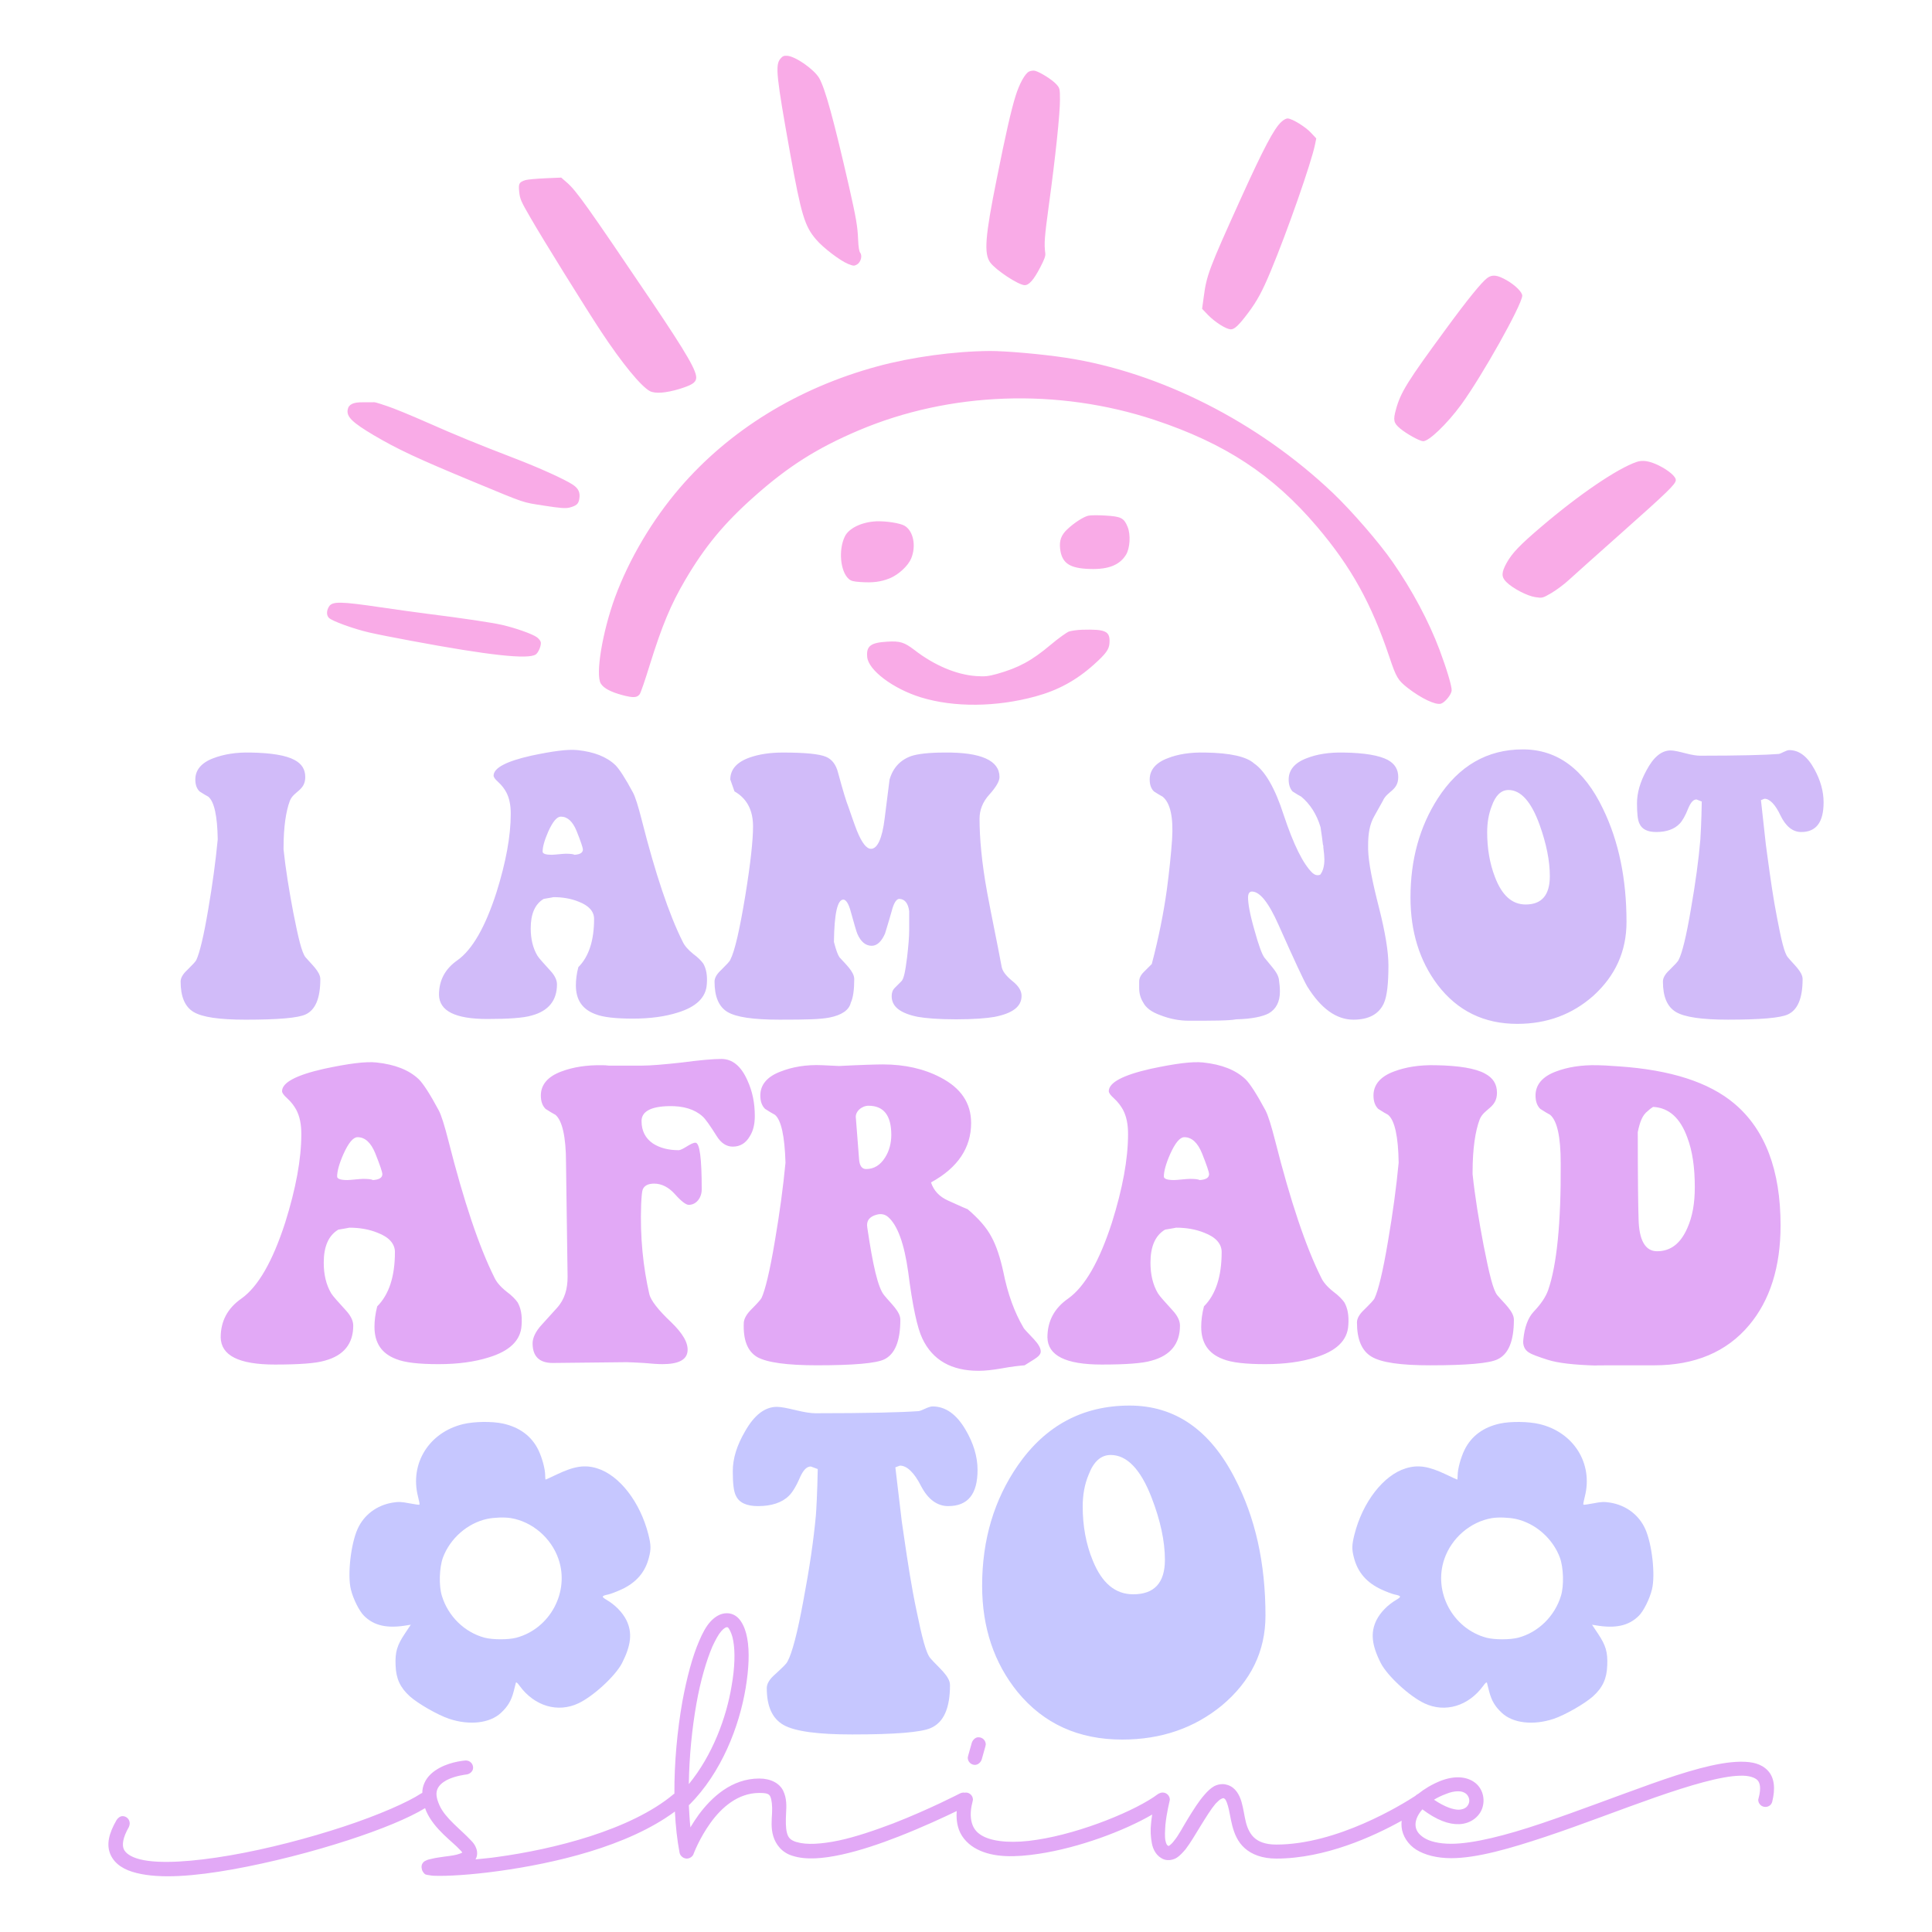
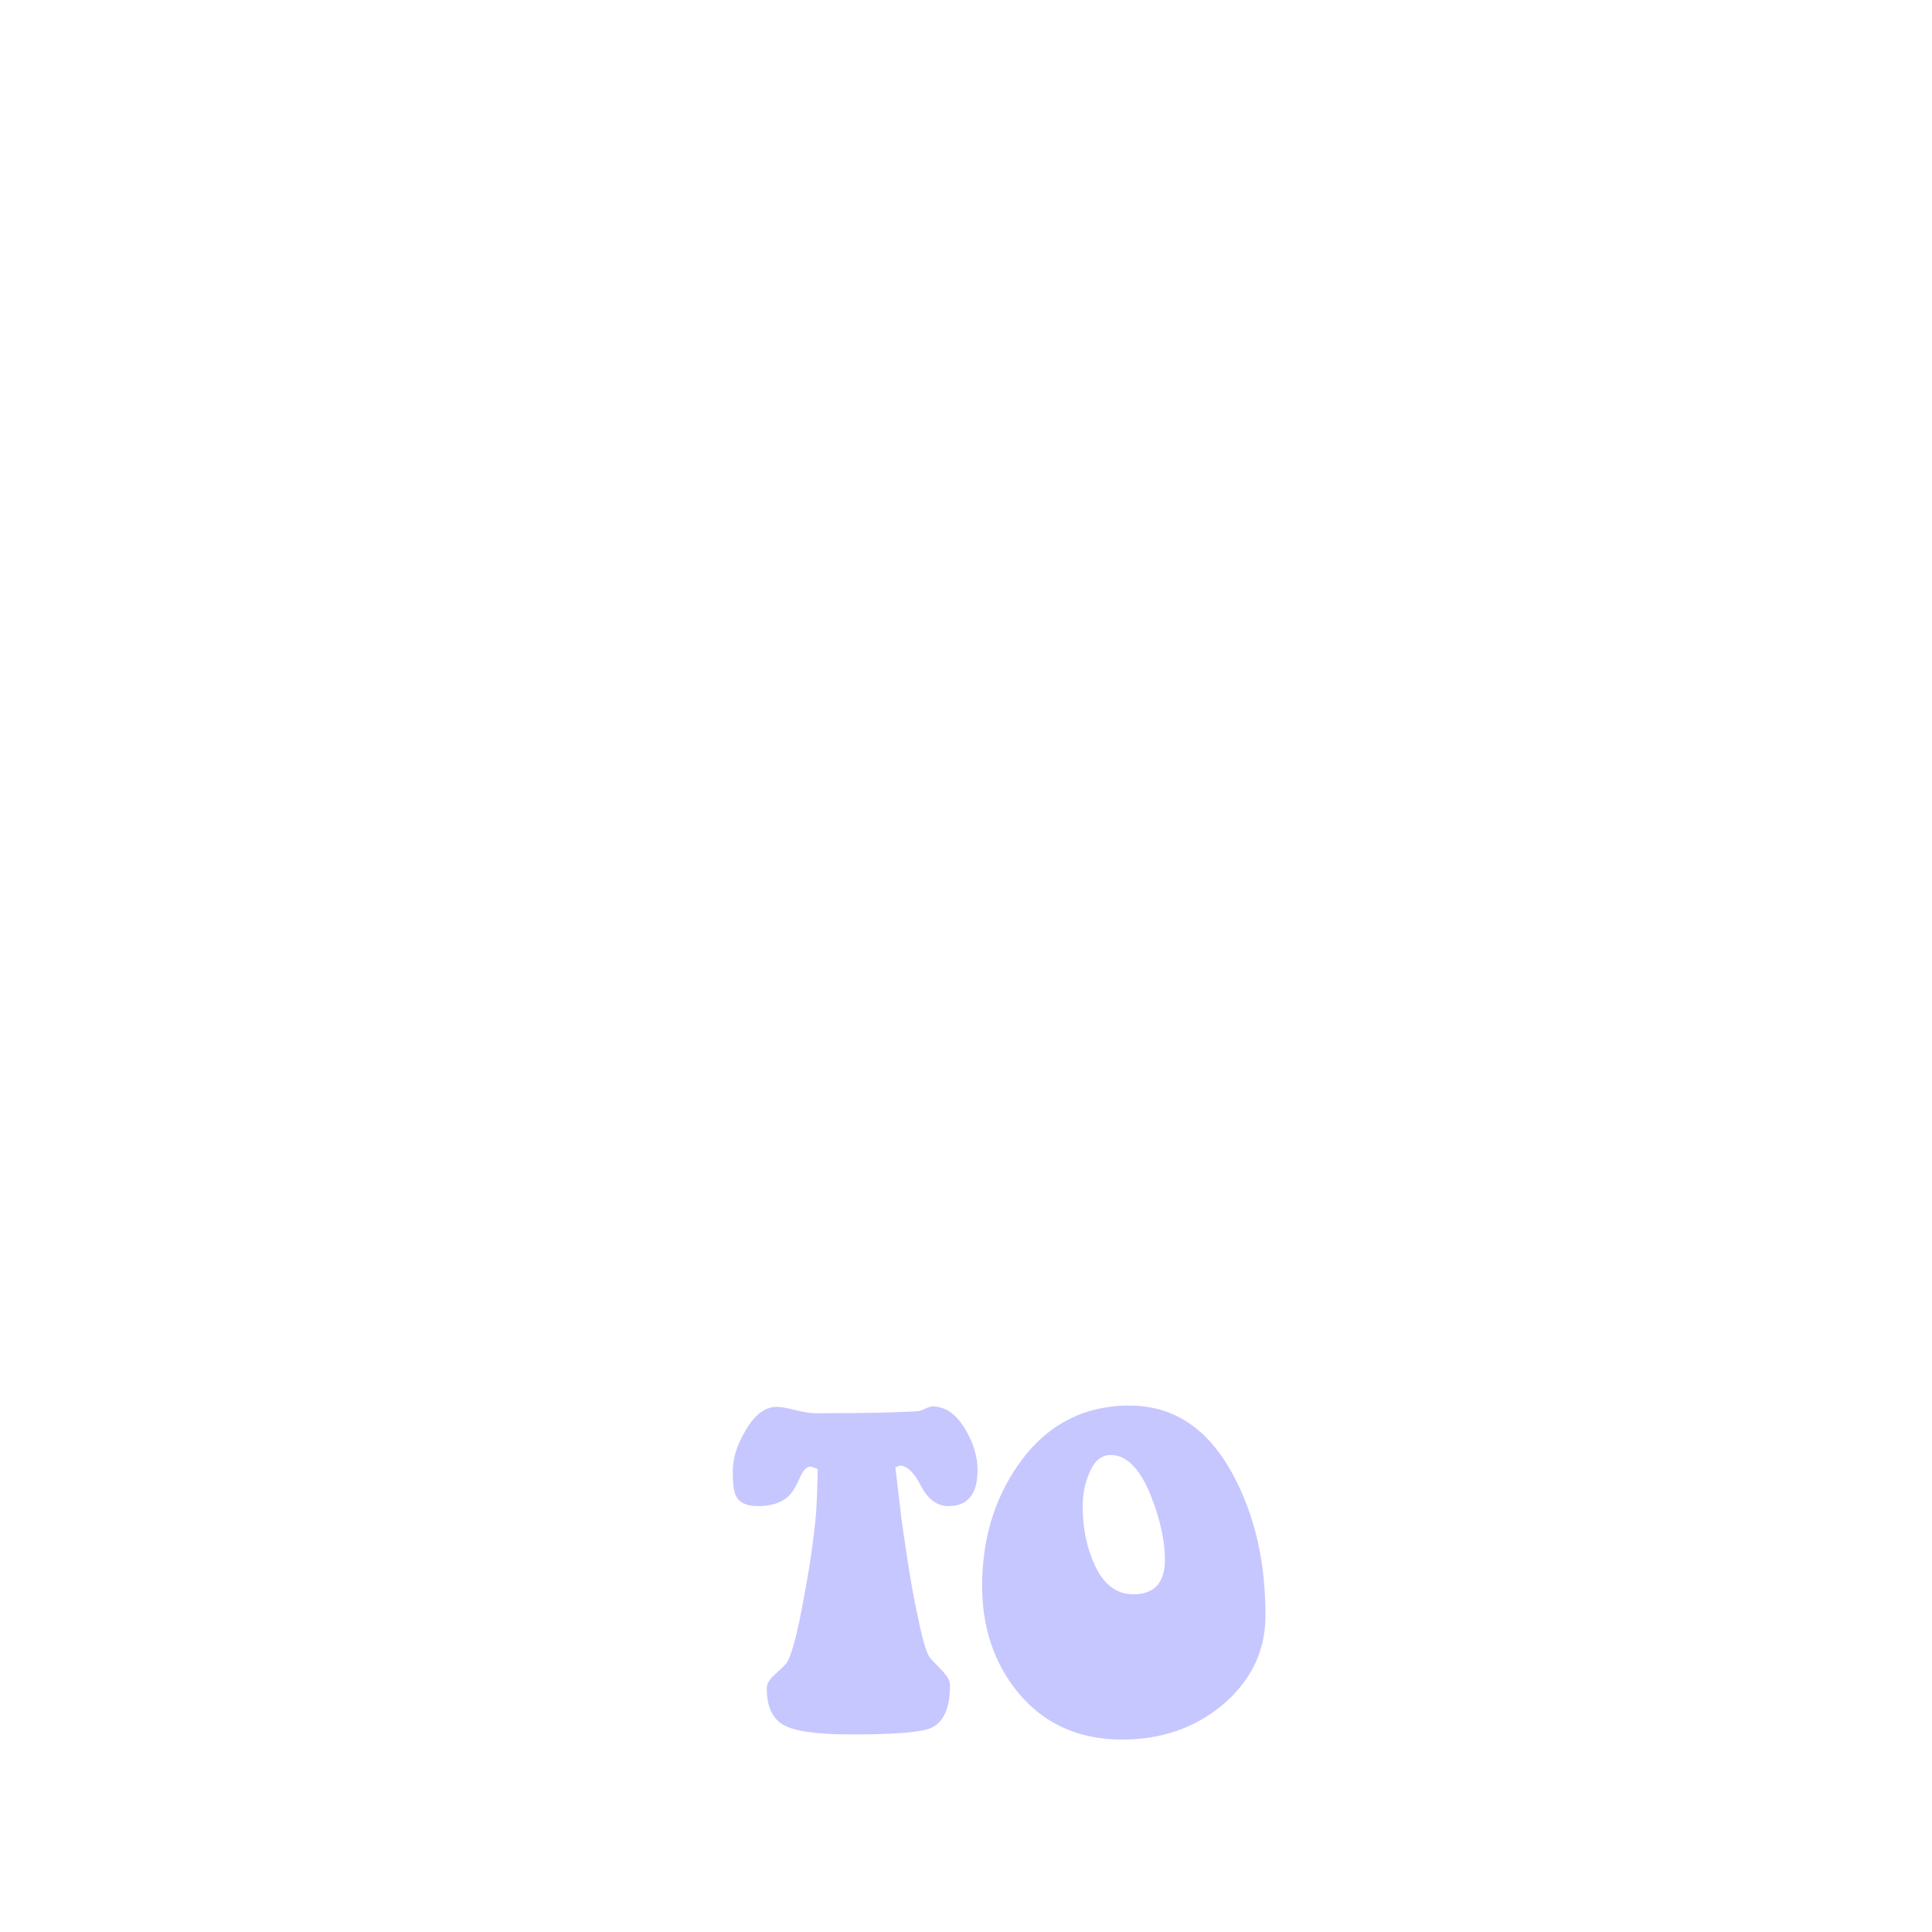
<svg xmlns="http://www.w3.org/2000/svg" version="1.1" id="Layer_1" x="0px" y="0px" viewBox="0 0 2200 2200" style="enable-background:new 0 0 2200 2200;" xml:space="preserve">
  <style type="text/css">
	.st0{fill:#C6C7FF;}
	.st1{fill:#D1BBF9;}
	.st2{fill:#E2A9F6;}
	.st3{fill:#F9ABE7;}
</style>
  <g>
-     <path class="st0" d="M680.06,1672.06c-14.15-4.42-26.28-2.53-46.37,7.08c-6.57,3.16-12.13,5.69-12.38,5.69   c-0.25,0-0.51-2.15-0.51-4.8c0-7.33-3.54-20.22-7.83-29.06c-7.71-15.67-21.35-25.78-40.31-29.95c-12.38-2.65-32.73-2.4-45.24,0.63   c-38.92,9.35-61.03,44.98-51.43,82.51c1.26,4.8,2.02,8.84,1.64,9.22c-0.25,0.38-5.43-0.38-11.37-1.52   c-9.1-1.77-12.38-1.9-19.46-0.76c-17.82,3.03-32.35,13.9-39.55,29.82c-7.83,17.31-11.75,52.57-7.71,68.99   c2.65,10.87,9.48,24.51,14.91,29.95c11.5,11.5,26.66,14.78,49.28,10.87l4.04-0.63l-6.82,10.23c-8.85,13.27-11.12,20.85-10.49,36.01   c0.51,15.16,5.18,25.27,16.17,35.26c9.48,8.47,31.72,21.23,44.86,25.65c23.12,7.71,46.37,5.05,59.01-6.82   c7.83-7.33,11.63-13.77,14.41-24.26c1.14-4.55,2.27-8.97,2.53-9.98c0.38-1.01,1.9,0.13,4.17,3.41   c16.93,23.25,43.59,31.09,67.1,19.97c17.06-8.09,41.95-31.09,49.53-45.62c10.49-20.6,12-34.88,5.05-49.03   c-4.42-8.85-12.76-17.44-22.75-23.25c-5.94-3.54-5.69-4.42,2.27-6.07c2.4-0.51,9.1-3.03,14.91-5.69   c16.81-7.83,26.92-19.46,31.21-36.27c2.53-9.6,2.4-14.4-0.63-26.41C728.96,1710.35,705.33,1679.9,680.06,1672.06z M587.94,1864.89   c-9.1,2.4-26.54,2.4-36.01,0c-22.87-6.07-41.7-24.39-48.78-47.77c-3.54-11.37-2.91-31.84,1.14-43.22   c8.09-21.99,28.05-39.55,50.67-44.35c7.96-1.64,19.71-2.02,26.66-0.88c24.51,4.04,46.12,22.62,54.34,46.63   C648.85,1812.7,626.36,1854.66,587.94,1864.89z M1873.41,1740.93c-7.2-15.92-21.73-26.79-39.55-29.82   c-7.08-1.14-10.36-1.01-19.46,0.76c-5.94,1.14-11.12,1.9-11.37,1.52c-0.38-0.38,0.38-4.42,1.64-9.22   c9.6-37.53-12.51-73.16-51.43-82.51c-12.51-3.03-32.85-3.29-45.24-0.63c-18.95,4.17-32.6,14.28-40.31,29.95   c-4.3,8.85-7.83,21.73-7.83,29.06c0,2.65-0.25,4.8-0.51,4.8c-0.25,0-5.81-2.53-12.38-5.69c-20.09-9.6-32.22-11.5-46.37-7.08   c-25.27,7.83-48.9,38.29-58.25,75.18c-3.03,12-3.16,16.81-0.63,26.41c4.3,16.81,14.41,28.43,31.21,36.27   c5.81,2.65,12.51,5.18,14.91,5.69c7.96,1.64,8.21,2.53,2.27,6.07c-9.98,5.81-18.32,14.41-22.74,23.25   c-6.95,14.15-5.43,28.43,5.05,49.03c7.58,14.53,32.47,37.53,49.53,45.62c23.5,11.12,50.17,3.29,67.1-19.97   c2.27-3.29,3.79-4.42,4.17-3.41c0.25,1.01,1.39,5.43,2.53,9.98c2.78,10.49,6.57,16.93,14.4,24.26   c12.64,11.88,35.89,14.53,59.01,6.82c13.14-4.42,35.38-17.19,44.86-25.65c10.99-9.98,15.67-20.09,16.17-35.26   c0.63-15.16-1.64-22.74-10.49-36.01l-6.82-10.23l4.04,0.63c22.62,3.92,37.78,0.63,49.28-10.87c5.43-5.43,12.26-19.08,14.91-29.95   C1885.16,1793.5,1881.25,1758.24,1873.41,1740.93z M1777.5,1817.13c-7.08,23.38-25.9,41.7-48.78,47.77c-9.48,2.4-26.91,2.4-36.01,0   c-38.41-10.24-60.91-52.19-48.02-89.59c8.21-24.01,29.82-42.58,54.34-46.63c6.95-1.14,18.7-0.76,26.66,0.88   c22.62,4.8,42.58,22.37,50.67,44.35C1780.41,1785.28,1781.04,1805.75,1777.5,1817.13z" />
-     <path class="st1" d="M348.01,1090.16c6.38,7.57,16.74,16.34,16.74,24.72c0,21.93-5.58,35.08-16.74,40.27   c-8.37,3.98-31.09,5.98-68.17,5.98c-29.9,0-49.43-2.79-59.4-8.77c-9.96-5.98-14.75-17.54-14.75-34.68c0-3.99,2.39-8.37,7.57-13.16   c5.98-5.98,9.57-9.57,10.36-11.56c3.59-7.57,8.37-26.71,13.55-57.81c4.78-27.91,8.37-54.22,10.76-79.34   c-0.4-26.71-3.99-43.05-10.76-48.64c-2.39-1.19-5.58-3.19-9.97-5.98c-3.19-3.19-4.78-7.57-4.78-13.55   c0-10.76,6.78-19.13,20.73-24.32c11.56-4.39,25.51-6.78,42.26-6.38c23.52,0.4,40.26,3.19,49.83,8.37   c8.37,4.38,12.36,10.76,12.36,19.53c0,15.55-13.16,15.95-17.54,27.11c-4.38,11.56-7.17,29.5-7.17,53.42v1.99   c2.39,22.72,6.38,47.04,11.16,72.16C339.64,1067.83,343.62,1084.97,348.01,1090.16z M800.88,1097.33   c3.19,5.58,4.78,13.15,3.99,23.12c-0.8,15.55-12.36,26.31-33.49,32.69c-13.95,4.38-30.7,6.78-50.63,6.78   c-19.93,0-34.28-1.59-43.06-5.18c-14.75-5.58-21.92-16.34-21.92-32.69c0-5.98,0.79-13.16,2.79-20.73   c11.96-11.96,17.94-30.3,17.94-55.01c0-8.37-5.98-15.15-17.54-19.53c-8.77-3.59-18.34-5.18-28.7-5.18c0,0-3.59,0.8-11.16,1.99   c-9.96,5.98-14.75,17.14-14.75,33.49c0,11.96,2.39,22.33,7.57,31.1c1.99,3.19,7.17,8.77,14.75,17.14   c5.18,5.58,7.57,10.76,7.57,15.55c0,18.34-9.57,30.3-28.7,35.48c-9.17,2.79-26.31,3.99-50.63,3.99c-36.68,0-54.62-9.17-55.02-27.51   c0-16.34,6.78-29.5,21.13-39.47c16.74-11.96,31.49-37.47,44.25-76.94c10.76-34.29,16.34-64.19,16.34-89.7   c0-9.97-1.59-17.94-5.18-24.72c-1.99-3.59-4.78-7.57-9.17-11.56c-3.59-3.19-5.18-5.58-5.18-7.17c0-8.77,14.35-16.34,42.66-22.72   c24.32-5.18,41.86-7.57,53.02-6.38c18.74,1.99,33.09,7.57,43.05,17.14c4.39,4.38,11.16,14.75,19.93,31.09   c2.79,5.18,5.98,15.55,9.97,31.1c15.55,61.39,31.09,107.64,46.64,138.73c1.99,4.38,5.98,9.17,11.96,13.95   C795.3,1090.56,798.89,1094.54,800.88,1097.33z M663.74,967.37c0-1.99-2.39-9.17-7.18-21.13c-4.38-10.76-10.36-16.34-17.94-16.34   c-4.38,0-9.17,5.58-14.35,17.14c-4.38,9.97-6.38,17.54-6.38,22.72c0,2.39,3.59,3.59,10.36,3.59c3.19,0,12.76-1.2,15.95-1.2   c5.18,0,8.77,0.4,9.97,1.2C660.55,972.95,663.74,970.96,663.74,967.37z M1152.49,1116.87c-7.17-5.98-11.16-11.16-11.96-16.35   c-5.18-27.9-11.16-55.81-16.34-83.72c-6.38-34.68-8.77-62.99-8.77-84.52c0-9.97,3.59-19.14,11.16-27.51   c7.57-8.37,11.56-15.15,11.56-19.93c0-18.74-20.73-28.3-62.19-27.91c-18.34,0-31.09,1.59-38.27,3.99   c-12.36,4.38-20.73,13.15-24.72,26.71l-5.58,44.25c-2.79,23.12-8.37,34.68-15.55,34.68c-5.18,0-10.36-6.78-15.94-20.33   c-3.59-9.17-6.78-18.74-9.97-27.91c-1.99-4.78-5.98-17.54-11.56-38.27c-2.39-9.57-7.17-15.55-13.95-18.34   c-7.57-3.19-23.92-4.78-49.04-4.78c-14.75,0-27.11,1.99-37.47,5.58c-14.75,5.18-22.32,13.55-22.32,25.11c0,0,1.59,4.38,4.78,13.55   c13.95,7.97,21.13,21.13,21.13,39.87c0,15.55-2.79,41.86-8.77,78.54c-6.38,38.67-11.96,63.39-17.14,73.36   c-0.8,1.99-4.38,5.58-10.36,11.56c-5.18,4.78-7.57,9.17-7.57,13.16c0,17.14,4.78,28.7,14.75,34.68c9.97,5.98,29.5,8.77,59.4,8.77   c32.29,0,45.85-0.4,56.61-2.39c13.95-2.79,22.32-8.37,24.32-16.74c2.79-5.98,3.99-15.15,3.99-27.11c0-8.37-9.97-17.14-16.74-24.72   c-1.99-2.79-3.98-8.37-6.38-17.54c0.4-32.29,3.98-48.24,10.76-48.24c2.79,0,5.98,4.38,8.37,13.55c3.99,14.35,6.38,22.72,7.57,25.51   c3.99,9.17,9.57,13.55,16.34,13.55c5.98,0,11.16-4.78,15.15-13.95c0.4-1.59,3.19-9.96,7.57-25.51c2.39-9.17,5.18-13.55,8.37-13.95   c6.38,0,10.36,4.78,11.56,13.95v21.93c0,6.78-0.8,17.14-2.39,30.7c-1.99,15.55-3.59,24.32-6.38,27.11l-7.57,7.57   c-2.79,2.79-3.59,5.98-3.59,9.57c0,11.96,9.97,19.53,29.9,23.52c9.17,1.59,23.52,2.79,43.45,2.79c20.33,0,34.68-1.19,43.85-2.79   c20.33-3.99,30.7-11.56,30.7-23.92C1163.26,1128.03,1159.67,1122.45,1152.49,1116.87z M1580.25,865.31   c-9.97-5.18-26.31-7.97-49.83-8.37c-17.14-0.4-31.09,1.99-42.26,6.38c-13.95,5.18-20.73,13.55-20.73,24.32   c0,5.98,1.59,10.36,4.38,13.55c4.38,2.79,7.57,4.78,9.97,5.98c9.97,8.37,17.54,19.93,21.93,34.68c1.19,7.17,1.99,13.95,2.79,20.33   l0.4,0.8v1.99c0.8,5.98,1.2,10.76,1.2,13.55c0,7.57-1.59,13.55-4.78,17.54c-3.19,1.19-5.98,0.4-8.77-1.99   c-10.76-10.36-21.53-32.29-32.69-65.78c-9.96-31.1-21.53-50.63-33.88-59c-8.37-7.57-26.71-11.96-55.81-12.36   c-17.14-0.4-31.1,1.99-42.26,6.38c-13.95,5.18-20.73,13.55-20.73,24.32c0,5.98,1.59,10.36,4.78,13.55   c4.38,2.79,7.57,4.78,9.96,5.98c8.77,7.18,12.36,23.52,10.76,48.64c-1.19,17.14-3.19,36.28-5.98,57.41   c-3.59,25.91-9.17,54.22-17.14,84.52l-9.17,9.17c-3.59,3.59-5.18,7.17-5.18,10.76v7.57c0,5.98,1.59,11.56,4.38,15.95   c3.19,6.38,9.57,11.16,19.53,14.75c11.16,4.38,21.93,6.38,32.69,6.38c27.51,0,45.45,0,53.82-1.59c17.94-0.4,30.3-3.19,37.07-6.78   c8.37-4.78,12.76-13.15,12.76-24.72c0-4.38-0.4-9.17-1.19-14.35c-0.8-4.38-3.59-8.77-7.18-13.15l-9.17-11.16   c-2.79-3.59-6.78-14.35-11.56-31.89c-5.18-17.94-7.17-29.9-7.17-36.68c0-4.38,1.59-6.78,4.38-6.78c9.17,0,19.13,12.76,30.3,37.87   c17.94,40.26,28.7,63.39,32.69,70.16c15.55,25.12,33.09,37.87,52.62,37.87c17.54,0,29.1-6.38,34.68-18.74   c3.59-7.97,5.18-22.33,5.18-43.06c0-15.55-3.59-37.47-10.76-65.78c-7.57-29.5-11.96-51.43-12.36-66.18c0-3.99,0-5.58,0-5.18   c0-12.36,1.59-23.52,7.18-33.09l9.57-17.14c4.78-11.16,17.54-11.56,17.54-27.11C1592.21,876.08,1588.22,869.7,1580.25,865.31z    M1825.42,921.12c17.94,37.08,26.71,79.73,26.71,128.77c0,33.49-12.76,61.39-37.87,84.12c-23.92,21.13-52.62,31.89-86.51,31.89   c-37.87,0-68.17-14.75-90.9-44.65c-20.33-27.11-30.7-60.2-30.7-99.27c0-43.06,10.36-80.53,31.1-112.82   c23.92-37.07,56.21-55.81,96.87-55.81C1773.59,853.35,1803.89,876.08,1825.42,921.12z M1764.82,997.67   c0-17.54-3.99-37.07-11.56-58.2c-9.57-26.71-21.53-39.87-35.48-39.87c-8.37,0-14.75,5.98-19.13,18.34   c-3.59,9.17-5.18,19.13-5.18,29.9c0,17.94,2.79,35.08,8.77,50.63c7.97,21.13,19.53,31.49,35.08,31.49   C1755.65,1029.96,1764.82,1019.2,1764.82,997.67z M2027.53,928.7c5.98,12.36,13.95,18.74,23.52,18.74   c17.14,0,25.51-11.16,25.51-33.88c0-12.36-3.59-25.12-10.37-37.47c-7.97-14.75-17.54-21.93-28.7-21.93   c-3.59,0-9.17,3.98-11.96,4.38c-15.15,1.19-45.05,1.99-89.7,1.99c-3.59,0-9.17-0.8-16.74-2.79s-13.15-3.19-16.74-3.19   c-10.36,0-19.53,7.57-27.51,22.72c-7.17,13.15-10.76,25.51-10.76,37.47c0,11.56,0.8,19.14,2.79,23.12   c2.79,6.38,9.17,9.57,19.13,9.57c11.56,0,20.73-3.19,26.71-9.57c2.79-2.79,6.38-8.77,9.97-17.94c2.79-6.38,5.58-9.57,9.17-9.57   c0,0,1.99,0.8,5.98,2.39c-0.4,22.72-1.19,37.07-1.59,43.05c-1.99,23.52-5.58,49.83-10.76,79.34c-5.18,30.7-9.97,50.23-13.95,57.81   c-0.79,1.99-4.38,5.58-10.36,11.56c-5.18,4.78-7.57,9.17-7.57,13.16c0,17.14,4.78,28.7,14.75,34.68c9.96,5.98,29.9,8.77,59.4,8.77   c37.07,0,59.8-1.99,68.17-5.98c11.16-5.18,16.74-18.34,16.74-40.27c0-8.37-10.36-16.74-16.74-24.72   c-3.99-4.38-7.57-19.93-12.36-45.05c-4.38-22.32-7.57-45.05-10.76-68.57l-1.99-14.75l-5.58-50.63c2.79-1.2,3.98-1.59,3.98-1.59   C2015.17,909.56,2021.55,915.94,2027.53,928.7z" />
-     <path class="st2" d="M576.46,1470.5c-6.72-5.37-11.2-10.75-13.43-15.67c-17.47-34.93-34.93-86.88-52.4-155.85   c-4.48-17.47-8.06-29.11-11.2-34.93c-9.85-18.36-17.47-30.01-22.39-34.93c-11.2-10.75-27.32-17.02-48.37-19.26   c-12.54-1.34-32.25,1.34-59.57,7.17c-31.8,7.16-47.92,15.67-47.92,25.53c0,1.79,1.79,4.48,5.82,8.06   c4.92,4.48,8.06,8.96,10.3,12.99c4.03,7.61,5.82,16.57,5.82,27.77c0,28.66-6.27,62.25-18.36,100.77   c-14.33,44.34-30.9,73-49.71,86.44c-16.12,11.2-23.74,25.98-23.74,44.34c0.45,20.6,20.6,30.9,61.8,30.9   c27.32,0,46.58-1.34,56.88-4.48c21.5-5.82,32.25-19.26,32.25-39.86c0-5.38-2.69-11.2-8.51-17.47c-8.51-9.4-14.33-15.68-16.57-19.26   c-5.82-9.85-8.51-21.5-8.51-34.93c0-18.36,5.37-30.9,16.57-37.62c8.51-1.34,12.54-2.24,12.54-2.24c11.64,0,22.39,1.79,32.25,5.82   c12.99,4.93,19.7,12.54,19.7,21.94c0,27.77-6.72,48.37-20.15,61.81c-2.24,8.51-3.14,16.57-3.14,23.29   c0,18.36,8.06,30.45,24.63,36.73c9.85,4.03,25.98,5.82,48.37,5.82c22.39,0,41.2-2.69,56.88-7.61   c23.74-7.17,36.72-19.26,37.62-36.73c0.9-11.2-0.9-19.7-4.48-25.98C587.21,1479.9,583.18,1475.42,576.46,1470.5z M424.64,1343.75   c-1.34-0.9-5.37-1.34-11.2-1.34c-3.58,0-14.33,1.34-17.91,1.34c-7.61,0-11.64-1.34-11.64-4.03c0-5.82,2.24-14.33,7.17-25.53   c5.82-12.99,11.2-19.26,16.12-19.26c8.51,0,15.23,6.27,20.15,18.36c5.37,13.44,8.06,21.5,8.06,23.74   C435.39,1341.07,431.8,1343.31,424.64,1343.75z M834.43,1305.69c-7.17,0-13.44-4.03-18.36-12.09   c-7.61-12.09-12.99-19.71-16.12-22.39c-8.96-8.06-21.94-12.09-38.52-11.64c-20.6,0.45-30.9,6.27-30.9,17.02   c0,11.2,4.48,19.71,12.99,25.53c7.61,4.93,17.47,7.61,29.11,7.61c4.93,0,13.88-8.51,19.26-8.51c4.93,0,7.17,17.91,7.17,53.29   c0,8.96-5.82,17.47-14.78,17.47c-3.13,0-8.51-4.03-15.67-12.09c-7.17-8.06-15.23-12.09-23.74-12.09c-6.72,0-11.2,2.24-12.99,6.72   c-0.9,2.24-1.34,8.06-1.79,17.02c-1.34,37.17,2.24,71.21,9.4,102.56c1.79,6.72,9.85,17.46,24.63,31.35   c13.44,12.99,19.71,23.74,18.81,33.14c-0.9,9.85-10.3,14.78-28.66,14.78c-4.93,0-11.64-0.45-21.05-1.34   c-9.4-0.45-15.68-0.9-19.71-0.9l-84.2,0.9c-15.23,0-22.84-7.61-22.84-22.39c0-5.82,3.14-13.44,10.75-21.5l17.02-18.81   c8.96-9.85,12.09-21.94,12.09-35.38l-1.79-129.43v-0.45c0-30.01-4.48-48.37-12.09-54.64c-2.69-1.34-6.27-3.58-11.2-6.72   c-3.58-3.58-5.38-8.51-5.38-15.23c0-12.09,7.61-21.5,23.29-27.32c12.99-4.92,28.66-7.61,47.47-7.16c1.34,0,3.58,0,6.72,0.45h6.02   h0.25c1.47,0,11.69,0,30.9,0c10.3,0,25.98-1.34,46.13-3.58c20.15-2.69,35.38-4.03,44.79-4.03c12.54,0,22.39,8.06,29.56,24.19   c5.82,12.54,8.51,25.98,8.51,40.75c0,9.41-1.79,17.02-5.82,23.29C849.21,1301.66,842.94,1305.69,834.43,1305.69z M1165.4,1511.7   c-10.3-17.46-17.92-38.51-22.84-63.15c-3.58-16.57-8.06-30-13.44-39.86c-5.82-11.2-15.23-21.5-27.32-31.8   c-0.45,0-7.61-3.13-22.39-9.85c-9.85-4.48-16.12-11.2-19.26-20.6c30.45-16.57,45.68-39.41,45.68-67.63   c0-22.84-11.64-39.86-34.93-51.95c-18.81-9.85-40.76-14.78-65.39-14.78c-6.72,0-23.74,0.45-50.16,1.79l-18.81-0.9   c-19.26-0.9-34.93,2.24-47.47,7.16c-15.68,5.82-23.29,15.23-23.29,27.32c0,6.72,1.79,11.64,5.38,15.23   c4.92,3.14,8.51,5.37,11.2,6.72c7.16,5.82,11.2,24.19,12.09,54.64c-2.69,28.21-6.72,57.77-12.09,89.12   c-5.82,34.93-11.2,56.43-15.23,64.94c-1.34,2.24-4.93,6.27-11.64,12.99c-5.37,5.37-8.06,10.3-8.51,14.78   c-0.9,19.71,4.03,32.69,15.23,39.41c11.2,6.27,34.04,9.4,68.08,9.4c41.65,0,67.18-2.24,76.58-6.72   c12.09-5.82,18.36-20.6,18.36-45.23c0-9.4-11.2-18.81-18.36-27.77c-7.17-8.51-12.99-34.49-19.26-77.03   c-1.34-7.61,2.24-12.54,10.75-14.78c4.93-1.34,9.41-0.45,12.99,2.69c10.75,9.4,18.36,30.45,22.84,62.7   c4.93,38.52,10.3,63.6,16.12,75.69c11.64,24.63,33.14,36.73,64.04,36.73c7.17,0,15.68-0.9,25.98-2.69   c12.09-2.24,21.05-3.14,26.42-3.58l10.75-6.72c4.93-3.13,7.61-5.82,7.61-8.96c0-4.03-2.69-8.51-8.06-14.33   C1169.88,1517.08,1165.85,1513.05,1165.4,1511.7z M1007.76,1318.23c-5.38,8.51-12.54,12.99-21.5,12.99   c-4.93,0-7.61-4.03-8.06-11.64l-3.58-46.13c-1.34-7.61,6.72-14.33,14.33-14.33c17.47,0,25.98,11.2,25.98,33.14   C1014.92,1301.66,1012.68,1310.61,1007.76,1318.23z M1517.87,1470.5c-6.72-5.37-11.2-10.75-13.43-15.67   c-17.47-34.93-34.93-86.88-52.4-155.85c-4.48-17.47-8.06-29.11-11.2-34.93c-9.85-18.36-17.47-30.01-22.39-34.93   c-11.2-10.75-27.32-17.02-48.37-19.26c-12.54-1.34-32.25,1.34-59.57,7.17c-31.8,7.16-47.92,15.67-47.92,25.53   c0,1.79,1.79,4.48,5.82,8.06c4.92,4.48,8.06,8.96,10.3,12.99c4.03,7.61,5.82,16.57,5.82,27.77c0,28.66-6.27,62.25-18.36,100.77   c-14.33,44.34-30.9,73-49.71,86.44c-16.12,11.2-23.74,25.98-23.74,44.34c0.45,20.6,20.6,30.9,61.8,30.9   c27.32,0,46.58-1.34,56.88-4.48c21.5-5.82,32.25-19.26,32.25-39.86c0-5.38-2.69-11.2-8.51-17.47c-8.51-9.4-14.33-15.68-16.57-19.26   c-5.82-9.85-8.51-21.5-8.51-34.93c0-18.36,5.37-30.9,16.57-37.62c8.51-1.34,12.54-2.24,12.54-2.24c11.64,0,22.39,1.79,32.25,5.82   c12.99,4.93,19.7,12.54,19.7,21.94c0,27.77-6.72,48.37-20.15,61.81c-2.24,8.51-3.14,16.57-3.14,23.29   c0,18.36,8.06,30.45,24.63,36.73c9.85,4.03,25.98,5.82,48.37,5.82c22.39,0,41.2-2.69,56.88-7.61   c23.74-7.17,36.72-19.26,37.62-36.73c0.9-11.2-0.9-19.7-4.48-25.98C1528.62,1479.9,1524.59,1475.42,1517.87,1470.5z    M1366.05,1343.75c-1.34-0.9-5.37-1.34-11.2-1.34c-3.58,0-14.33,1.34-17.91,1.34c-7.61,0-11.64-1.34-11.64-4.03   c0-5.82,2.24-14.33,7.17-25.53c5.82-12.99,11.2-19.26,16.12-19.26c8.51,0,15.23,6.27,20.15,18.36c5.37,13.44,8.06,21.5,8.06,23.74   C1376.8,1341.07,1373.21,1343.31,1366.05,1343.75z M1705.08,1474.98c7.16,8.51,18.81,18.36,18.81,27.77   c0,24.63-6.27,39.41-18.81,45.23c-9.4,4.48-34.93,6.72-76.58,6.72c-33.59,0-55.53-3.13-66.73-9.85   c-11.2-6.72-16.57-19.71-16.57-38.97c0-4.48,2.69-9.4,8.51-14.78c6.72-6.72,10.75-10.75,11.64-12.99c4.03-8.51,9.4-30,15.23-64.94   c5.37-31.35,9.4-60.91,12.09-89.12c-0.45-30.01-4.48-48.37-12.09-54.64c-2.69-1.34-6.27-3.58-11.2-6.72   c-3.58-3.58-5.38-8.51-5.38-15.23c0-12.09,7.61-21.5,23.29-27.32c12.99-4.92,28.66-7.61,47.47-7.16   c26.43,0.45,45.23,3.58,55.98,9.4c9.4,4.93,13.88,12.09,13.88,21.94c0,17.47-14.78,17.91-19.7,30.45   c-4.93,12.99-8.06,33.14-8.06,60.01v2.24c2.69,25.53,7.17,52.85,12.54,81.06C1695.68,1449.9,1700.16,1469.16,1705.08,1474.98z    M1975.14,1256.87c-29.11-24.63-73-38.52-131.22-42.55c-12.54-0.9-20.6-1.34-24.63-1.34c-18.81-0.45-34.48,2.24-47.47,7.16   c-15.67,5.82-23.29,15.23-23.29,27.32c0,6.72,1.79,11.64,5.38,15.23c4.93,3.14,8.51,5.37,11.2,6.72   c8.06,6.72,12.09,25.08,12.09,55.09c0.45,68.08-4.48,116.44-14.33,144.66c-2.69,7.61-8.06,15.67-16.57,24.63   c-6.27,6.72-10.3,17.47-11.64,31.35c-0.9,6.72,1.34,12.09,6.72,15.23c2.69,1.79,9.85,4.48,21.05,8.06   c11.54,3.71,30.37,5.88,56.32,6.56c-9.33-0.29,12.21-0.29,65.05-0.29c46.13,0,82.41-15.23,107.93-45.68   c23.74-28.21,35.83-66.28,35.83-113.76C2027.54,1332.56,2010.07,1286.43,1975.14,1256.87z M1921.4,1398.39   c-7.62,17.47-18.81,26.42-34.49,26.42c-13.44,0-20.6-12.54-21.05-37.17c-0.45-12.09-0.9-45.23-0.9-98.53   c2.24-10.75,4.92-19.26,11.64-24.18c2.24-2.24,4.48-3.58,5.82-4.48c17.92,0.9,30.9,12.54,38.97,34.93   c5.82,15.23,8.51,34.04,8.51,56.43C1929.91,1370.18,1927.22,1385.4,1921.4,1398.39z M1818.73,1554.98c1.5,0.05,3.72,0.1,6.83,0.16   C1823.19,1555.11,1820.98,1555.04,1818.73,1554.98z" />
    <path class="st0" d="M1099.56,1628.19c8.89,15.04,13.6,30.56,13.6,45.6c0,27.65-10.98,41.23-33.47,41.23   c-12.55,0-23.01-7.76-30.85-22.8c-7.84-15.52-16.21-23.29-24.05-23.29c0,0-1.57,0.49-5.23,1.94l7.32,61.61l2.61,17.95   c4.18,28.62,8.37,56.28,14.12,83.44c6.28,30.56,10.98,49.48,16.21,54.82c8.37,9.7,21.96,19.89,21.96,30.08   c0,26.68-7.32,42.69-21.96,49c-10.98,4.85-40.79,7.28-89.42,7.28c-38.7,0-64.85-3.4-77.92-10.67   c-13.07-7.28-19.35-21.34-19.35-42.2c0-4.85,3.14-10.19,9.94-16.01c7.85-7.28,12.55-11.64,13.6-14.07   c5.23-9.22,11.5-32.99,18.3-70.34c6.8-35.9,11.51-67.92,14.12-96.54c0.52-7.28,1.57-24.74,2.09-52.39   c-5.23-1.94-7.85-2.91-7.85-2.91c-4.7,0-8.37,3.88-12.03,11.64c-4.71,11.16-9.41,18.43-13.07,21.83   c-7.84,7.76-19.87,11.64-35.04,11.64c-13.07,0-21.44-3.88-25.1-11.64c-2.61-4.85-3.66-14.07-3.66-28.14   c0-14.55,4.71-29.59,14.12-45.6c10.46-18.44,22.49-27.65,36.08-27.65c4.71,0,12.03,1.46,21.96,3.88c9.94,2.43,17.26,3.4,21.97,3.4   c58.57,0,97.79-0.97,117.66-2.43c3.66-0.49,10.98-5.33,15.69-5.33C1076.55,1601.51,1089.1,1610.24,1099.56,1628.19z    M1441.02,1839.71c0,40.75-16.73,74.71-49.68,102.36c-31.38,25.71-69.03,38.81-113.48,38.81c-49.68,0-89.42-17.95-119.23-54.33   c-26.67-32.99-40.27-73.25-40.27-120.79c0-52.39,13.6-97.99,40.79-137.29c31.38-45.12,73.73-67.92,127.08-67.92   c51.77,0,91.51,27.65,119.75,82.47C1429.52,1728.13,1441.02,1780.04,1441.02,1839.71z M1326.5,1776.15   c0-21.34-5.23-45.12-15.17-70.83c-12.55-32.5-28.24-48.51-46.54-48.51c-10.98,0-19.35,7.28-25.1,22.32   c-4.71,11.16-6.8,23.28-6.8,36.38c0,21.83,3.66,42.69,11.51,61.61c10.46,25.71,25.62,38.33,46.02,38.33   C1314.47,1815.45,1326.5,1802.35,1326.5,1776.15z" />
-     <path class="st2" d="M1102.01,2001.51c0-0.46,0.46-1.82,0.46-2.28l4.1-14.58c0.91-3.19,4.1-6.38,7.29-6.38h0.45   c4.56,0,8.2,3.65,8.2,8.2c0,0.46-0.46,1.82-0.46,2.28l-4.1,14.58c-0.91,3.19-4.1,6.38-7.75,6.38   C1105.66,2009.71,1102.01,2006.07,1102.01,2001.51z M2018.06,2051.65c-0.91,3.65-4.1,5.93-7.75,5.93c-4.56,0-8.2-3.65-8.2-8.2   c0-0.46,0.45-1.37,0.45-1.82c3.19-11.85,1.37-17.78-1.37-20.51c-2.74-2.74-9.12-5.47-20.05-5.01   c-21.42,0.46-56.97,10.94-96.17,24.61c-39.2,13.67-83.4,30.99-124.42,44.67c-41.02,13.67-78.85,24.61-108.02,24.61   c-16.41,0-30.08-3.65-39.65-9.57c-9.57-5.93-15.95-15.95-16.86-25.98c-0.25-2.36-0.17-4.73,0.07-7.1   c-31.92,17.79-87.1,43.11-142.7,43.11c-15.95,0-27.8-4.56-36.01-11.85c-8.2-7.29-11.85-16.86-14.13-25.52   c-2.28-8.66-3.19-16.86-5.01-22.79c-1.82-5.93-2.74-7.75-5.01-8.66c-0.45,0-0.91,0-2.73,0.91c-1.82,0.91-3.65,2.73-6.38,5.47   c-5.01,5.93-10.94,15.5-16.86,25.07c-5.92,9.57-11.39,19.14-17.32,26.89c-3.19,3.64-6.38,7.29-10.03,9.57   c-3.65,2.28-9.57,3.65-14.58,1.82c-8.2-3.19-12.31-10.94-13.67-18.23c-1.37-7.29-1.82-15.04-0.91-22.79   c0.31-3.45,0.77-6.84,1.29-10.03c-32.01,18.65-83.31,37.77-128.89,44.67c-26.89,4.1-51.5,4.56-70.19-5.01   c-9.12-4.56-17.32-12.31-20.96-22.33c-2.31-6.34-3.15-13.42-2.53-21.34c-13.72,6.65-38.56,18.25-66.27,29.09   c-20.96,8.2-43.75,15.95-64.72,20.51c-20.96,4.56-40.56,6.38-56.06,1.37c-12.31-3.65-19.14-13.22-21.88-22.33   c-2.74-9.12-1.82-18.23-1.37-26.44c0.45-8.2-0.46-15.04-1.82-18.23c-1.37-3.19-3.19-4.56-12.76-4.56   c-24.16,0-42.84,16.41-55.6,34.18c-12.76,17.77-19.14,35.09-19.14,35.09c-0.91,3.19-4.56,5.47-7.75,5.47   c-3.64,0-7.29-2.73-8.2-6.38c-2.84-14.82-4.54-30.76-5.37-47.2c-54.39,40.22-138.06,59.08-200.16,67.71   c-32.82,4.56-59.25,5.92-72.92,5.47c-3.19,0-5.47-0.46-8.2-0.91c-1.37-0.46-3.19,0.45-5.92-4.1c-1.37-2.28-1.82-6.38-0.46-8.66   c1.37-2.28,2.28-2.74,3.19-3.19c3.19-1.82,5.01-1.82,8.66-2.74c3.65-0.91,7.75-1.37,13.67-2.28c7.75-0.91,13.22-1.82,16.86-3.19   c1.37-0.46,2.28-0.91,3.19-1.37c-0.45-0.91-1.37-1.82-2.73-3.19c-8.2-9.12-29.17-23.24-38.28-43.75c-0.46-1.37-0.91-2.28-1.37-3.65   c-18.69,11.39-49.68,24.16-87.51,36.46c-40.56,13.22-88.42,25.52-131.71,33.27c-43.3,7.75-82.49,10.94-109.38,4.1   c-13.22-3.19-24.61-9.57-29.63-20.97c-5.01-11.39-1.82-24.15,6.84-39.2c1.37-2.28,4.1-4.56,6.84-4.56c4.56,0,8.2,3.65,8.2,8.2   c0,1.37-0.46,3.19-0.91,4.1c-7.29,12.76-7.75,20.51-5.93,25.07c1.82,4.56,7.75,9.12,18.69,11.85c21.88,5.47,60.16,2.74,102.55-4.56   c42.39-7.29,89.33-19.6,129.44-32.81c40.11-13.22,72.92-27.8,87.51-37.37c0.45-0.46,0.91-0.46,1.82-0.91   c0-4.1,0.91-7.75,2.28-10.94c3.65-8.66,10.94-14.13,17.77-17.78c13.67-7.29,29.17-8.2,29.17-8.2h0.46c4.56,0,8.2,3.64,8.2,8.2   c0,4.1-3.64,7.29-7.75,7.75c0,0-12.76,1.37-22.33,6.38c-5.01,2.73-8.66,5.93-10.48,10.03c-1.82,4.1-1.82,9.57,2.28,18.69   c6.38,14.58,24.61,27.8,35.55,39.65c2.73,2.73,5.01,5.47,6.38,9.57c1.37,3.65,1.37,8.66-0.91,12.31   c7.75-0.91,15.95-1.37,24.61-2.73c63.81-8.66,152.22-30.54,200.99-71.55c0.27-0.18,0.58-0.36,0.88-0.54   c-0.22-35.65,3.36-72.57,9.12-105.2c5.01-26.89,11.39-51.05,19.14-68.82c3.65-8.66,7.75-16.41,12.76-21.88   c5.01-5.47,11.39-9.57,18.69-9.57c6.84,0,12.31,3.65,15.95,9.12c3.64,5.47,5.92,11.85,7.29,19.6c2.74,15.04,1.82,34.64-1.82,56.51   c-7.29,43.75-27.35,96.17-64.26,133.08h-0.46c0.46,8.66,0.91,17.32,1.82,25.52c2.73-4.56,5.92-9.57,9.57-14.58   c14.58-19.6,37.37-41.02,68.82-41.02c13.22,0,23.24,5.47,27.35,14.13c4.1,8.66,3.64,17.32,3.19,25.52   c-0.46,8.2-0.46,16.41,0.91,21.88c1.37,5.47,3.65,8.66,11.39,10.94h0.45c10.03,3.19,27.35,2.28,46.94-1.82   c19.6-4.1,41.93-11.85,62.44-19.6c41.02-15.95,76.11-34.18,76.11-34.18c0.91-0.45,2.74-0.91,3.65-0.91c0.59,0,1.16,0.07,1.72,0.18   c0.34-0.05,0.65-0.18,0.99-0.18c4.56,0,8.2,3.65,8.2,8.2c0,0.46-0.46,1.82-0.46,2.28c-3.19,11.85-2.28,20.51,0,26.43   c2.28,5.93,6.38,10.03,12.76,13.22c12.76,6.38,35.09,7.75,60.62,3.64c51.04-7.75,113.49-33.73,137.64-51.95   c1.37-0.91,3.65-1.82,5.01-1.82c0.1,0,0.19,0.03,0.28,0.03c0.05,0,0.1-0.03,0.16-0.03c4.56,0,8.2,3.65,8.2,8.2   c0,0.46-0.46,1.82-0.46,2.28c0,0-3.19,12.76-4.56,25.98c-0.46,6.84-0.91,13.67,0,18.23c0.91,4.1,1.82,5.47,3.19,5.93   c0,0,0.46,0.46,0.91,0c1.37-0.91,3.65-2.73,5.93-5.93c5.01-5.92,10.03-15.95,15.95-25.52c5.93-9.57,11.85-19.14,18.69-26.89   c3.19-3.65,6.84-7.29,10.94-9.57c2.73-1.37,5.92-2.28,9.11-2.28h0.91c1.82,0,3.19,0.45,5.01,0.91   c9.12,2.73,13.67,11.39,15.95,19.14c2.28,7.75,3.19,15.95,5.01,23.24c1.82,7.29,5.01,13.67,9.57,17.77   c4.56,4.1,11.85,7.75,25.07,7.75c69.35,0,142.97-45.43,158.37-55.45c0.39-0.35,0.73-0.72,1.13-1.06c0.45-0.46,1.82-0.91,2.28-1.37   c6.84-5.47,15.04-10.48,25.07-14.58c16.41-6.38,30.08-5.01,39.2,1.82c9.11,6.84,11.85,18.69,8.66,28.71s-13.22,18.23-26.44,18.69   c-11.85,0.46-25.52-4.56-41.93-16.86c-5.93,6.84-8.2,13.22-7.75,18.69c0.45,5.01,3.19,9.57,9.57,13.67   c6.38,4.1,16.86,6.84,30.99,6.84c25.07,0,62.44-9.57,103-23.24c40.56-13.67,84.32-30.54,123.97-44.66   c39.65-14.13,75.66-25.07,101.64-25.52h2.28c11.85,0,22.33,2.28,29.62,10.03C2020.79,2024.3,2021.7,2037.06,2018.06,2051.65z    M1632.94,2049.37c12.76,8.66,22.33,11.39,28.26,11.39c7.29-0.46,10.03-3.65,11.39-7.29c1.37-3.64,0-8.2-3.19-10.94   c-1.82-1.37-4.56-2.74-8.2-2.74h-1.37c-3.65,0-8.2,0.91-13.67,3.19C1641.14,2044.81,1636.58,2047.09,1632.94,2049.37z    M784.37,2031.59c26.89-32.82,42.84-75.66,48.77-112.12c3.65-20.51,4.1-38.74,1.82-51.05c-0.91-5.93-3.19-10.94-4.56-13.22   c-1.37-2.28-1.82-2.28-2.73-2.28c-0.91,0-3.19,0.91-6.38,4.56c-3.19,3.65-6.38,9.57-10.03,17.32   c-6.83,15.95-13.67,39.2-18.23,65.17C788.02,1968.24,784.83,2000.14,784.37,2031.59z" />
-     <path class="st3" d="M591.27,218.79c-1.07-9.76-0.26-11.36,7.1-13.72c2.16-0.64,12.32-1.61,22.38-2.06l18.31-0.79l6.26,5.46   c11.01,9.45,23.25,26.85,97.25,136.38c40.12,59.62,51.6,79.52,50.1,87.23c-0.89,4.71-5.39,7.42-19.24,11.7   c-15.38,4.63-27.48,5.45-33.34,2.42c-10.27-5.49-31.95-32.04-55.73-68.04c-17.41-26.41-66.1-104.68-80.31-129.46   C593.3,229.4,592.12,226.75,591.27,218.79z M611.34,725.6c-5.35-3.77-24.07-10.44-39.8-14.06c-12.08-2.69-42.84-7.34-86.1-12.78   c-10.78-1.38-33.82-4.55-51.05-7.09c-46.97-6.95-56.16-7.05-59.84-0.84c-2.81,4.6-2.89,9.66-0.13,12.61   c3.31,3.7,28.33,12.7,46.08,16.8c7.98,1.86,29.52,6.12,47.95,9.51c88.43,16.53,133.02,21.36,141.67,15.48   c3.01-2.19,6.29-9.92,5.69-13.86C615.57,729.78,613.61,727.27,611.34,725.6z M652.19,551.85c-9.63-6.3-38.87-19.5-67.1-30.29   c-41.84-16.09-65.54-25.81-99.32-40.74c-17.38-7.68-37.53-15.98-44.72-18.31c-13.36-4.47-14.36-4.78-16.78-4.43   c-0.66,0.01-5.64,0.05-11.01,0.01c-11.12-0.14-16.28,2.35-17.36,8.45c-1.42,8.01,5.27,14.57,29.58,28.99   c27.41,16.15,48.94,26.27,114.38,53.38c60.31,25.01,54.26,22.89,79.76,26.9c18.11,2.83,24.07,3.23,28.43,2.3   c8.11-2.1,10.55-4.02,11.54-9.61C660.94,560.88,658.87,556.31,652.19,551.85z M929.4,272.81c8.04,9.46,27.49,24.21,36.44,27.78   c6.05,2.34,6.7,2.39,9.92,0.66c4.44-2.55,6.48-9.92,3.74-13.46c-1.19-1.5-2.01-6.73-2.36-15.03c-0.57-14.78-2.24-24.6-10.34-60.32   c-17.63-76.97-27.11-111.36-33.94-123.46c-5.8-9.96-26.93-24.82-36.46-25.45c-3.86-0.26-5.33,0.42-7.86,3.49   c-5.91,7.24-4.55,19.74,11.39,108.63C912.4,244.52,916.31,257.71,929.4,272.81z M1166.52,324.7c5.02,0.33,10.47-5.77,17.89-20.02   c4.89-9.37,6.31-13.16,5.87-16.29c-1.47-10.96-0.82-18.68,4.01-54.32c7.53-54.73,12.86-105.59,12.7-120.74   c-0.06-12.68-0.16-13.07-4.51-17.76c-4.46-4.82-17.62-13.2-23.71-14.9c-1.78-0.51-4.77-0.19-6.77,0.71   c-4.66,2.02-11.13,13.74-15.57,27.94c-4.93,15.71-11.49,44.38-21.42,94.29c-13.31,65.85-14.74,85.29-7.39,95.35   C1133.91,307.52,1159.18,324.21,1166.52,324.7z M1401.31,375.03c4.25,0.28,9.36-4.55,20.15-18.97   c9.94-13.31,15.98-24.29,25.53-47.32c18.93-45.3,46.42-124.05,50.49-144.35l1.36-6.76l-5.8-6.21c-6.02-6.74-21.3-16.16-26.58-16.52   c-1.8-0.12-4.88,1.48-7.51,4.03c-8.27,7.6-20.27,30.47-45.58,86.21c-37.16,82.12-39.37,88.05-42.76,113.69l-1.76,12.82l7.01,7.32   C1383.86,367.02,1395.9,374.67,1401.31,375.03z M1258.85,587.08c-8.11-0.54-16.91-0.48-19.41,0.13   c-5.37,1.06-16.46,8.22-24.19,15.59c-6.9,6.53-9.13,12.84-8.07,22.1c1.82,15.38,9.69,21.47,29.27,22.77   c23.69,1.58,37.86-3.3,45.68-15.84c4.63-7.32,5.55-23.17,1.87-31.95C1279.88,589.78,1276.5,588.13,1258.85,587.08z M1888.81,529.99   c-10.53-5.1-18.2-6.39-25.09-4c-21.97,7.46-65.32,36.91-108.38,73.62c-24.54,20.87-33.3,29.99-39.61,41.21   c-6.17,11.1-6.25,16.14-0.55,21.82c7.27,7.34,23.77,15.94,33.12,17.34c7.94,1.18,8.2,1.19,18.16-4.61   c5.52-3.25,14.77-10.01,20.42-15.32c5.65-5.19,32.19-28.9,59-52.72c53.76-47.77,62.06-55.88,62.37-60.52   C1908.53,542.81,1900.21,535.66,1888.81,529.99z M1715.7,319.13c-10.84-6.15-16.49-6.79-22.21-2.51   c-6.26,4.63-22.46,24.5-46.37,57.18c-44.38,60.42-52.19,72.84-57.51,92.4c-3.41,12.32-2.71,15.47,4.64,21.65   c7.35,6.18,21.94,14.27,26.19,14.55c6.44,0.43,27.44-19.77,43.52-41.72c23.78-32.69,68.69-112.74,69.43-123.81   C1733.67,332.87,1725.42,324.69,1715.7,319.13z M1232.08,717.1c-5.31,0.16-11.98,1.14-14.75,1.99   c-2.65,0.99-12.16,7.73-20.93,15.16c-21.65,18.22-36.67,26.27-61.19,33.17c-9.88,2.7-13.53,3.11-23.45,2.45   c-22.54-1.5-47.95-12.25-70.58-29.8c-11.32-8.64-16.26-10.27-30.55-9.41c-19.08,1.06-24.25,4.85-23.14,17.34   c1.19,15.08,29.52,36.37,61.21,46.12c37.65,11.56,85.79,11.15,130.58-1.13c25.56-6.96,46.49-18.37,66.58-36.44   c13.35-12.04,17.04-16.97,17.51-24.06C1264.31,718.73,1259.42,716.34,1232.08,717.1z M1013.12,658.53   c10.1-4.11,20.86-14.13,24.39-22.43c6-14.34,2.61-31.39-7.34-37.35c-5.1-3.06-21.1-5.54-32.38-5.13   c-16.61,0.83-31.31,7.87-35.82,17.4c-7.35,15.16-5.1,39.63,4.42,48.15c2.69,2.38,5.1,3.06,13.86,3.64   C994.28,663.75,1003.15,662.53,1013.12,658.53z M1585.69,639.78c-15.22-21.97-46.7-58.21-67.86-78.38   c-85.4-81.1-196.88-137.55-303.92-154c-27.02-4.13-68.55-7.8-86.79-7.72c-40.5,0.28-89.06,6.87-128.32,17.58   c-90.11,24.52-168.05,72.36-224.7,138.3c-31.41,36.58-57.65,81.01-73.75,124.56c-14.4,39.53-22.58,88.39-16.13,98.39   c3.27,5.26,11.52,9.56,24.48,13.01c12.33,3.28,16.74,3.06,19.73-1.01c1.13-1.48,6.27-16.4,11.39-33.13   c14.15-45.36,23.99-68.89,40.34-96.78c22.18-37.84,44.13-64.45,78.37-94.89c38.64-34.42,71.6-55.37,118.98-75.5   c103.96-44.16,226.87-48.52,337.1-12.07c80.36,26.7,135.01,62.55,185.26,121.77c38.86,45.79,61.94,87.56,82.44,148.81   c7.56,22.49,9.53,25.86,20.47,34.48c15.5,12.03,32.04,19.98,38.12,18.06c4.49-1.38,11.81-10.34,12.12-14.97   c0.31-4.64-5.5-24.17-13.74-46.19C1627.2,707.86,1608,671.79,1585.69,639.78z" />
  </g>
</svg>